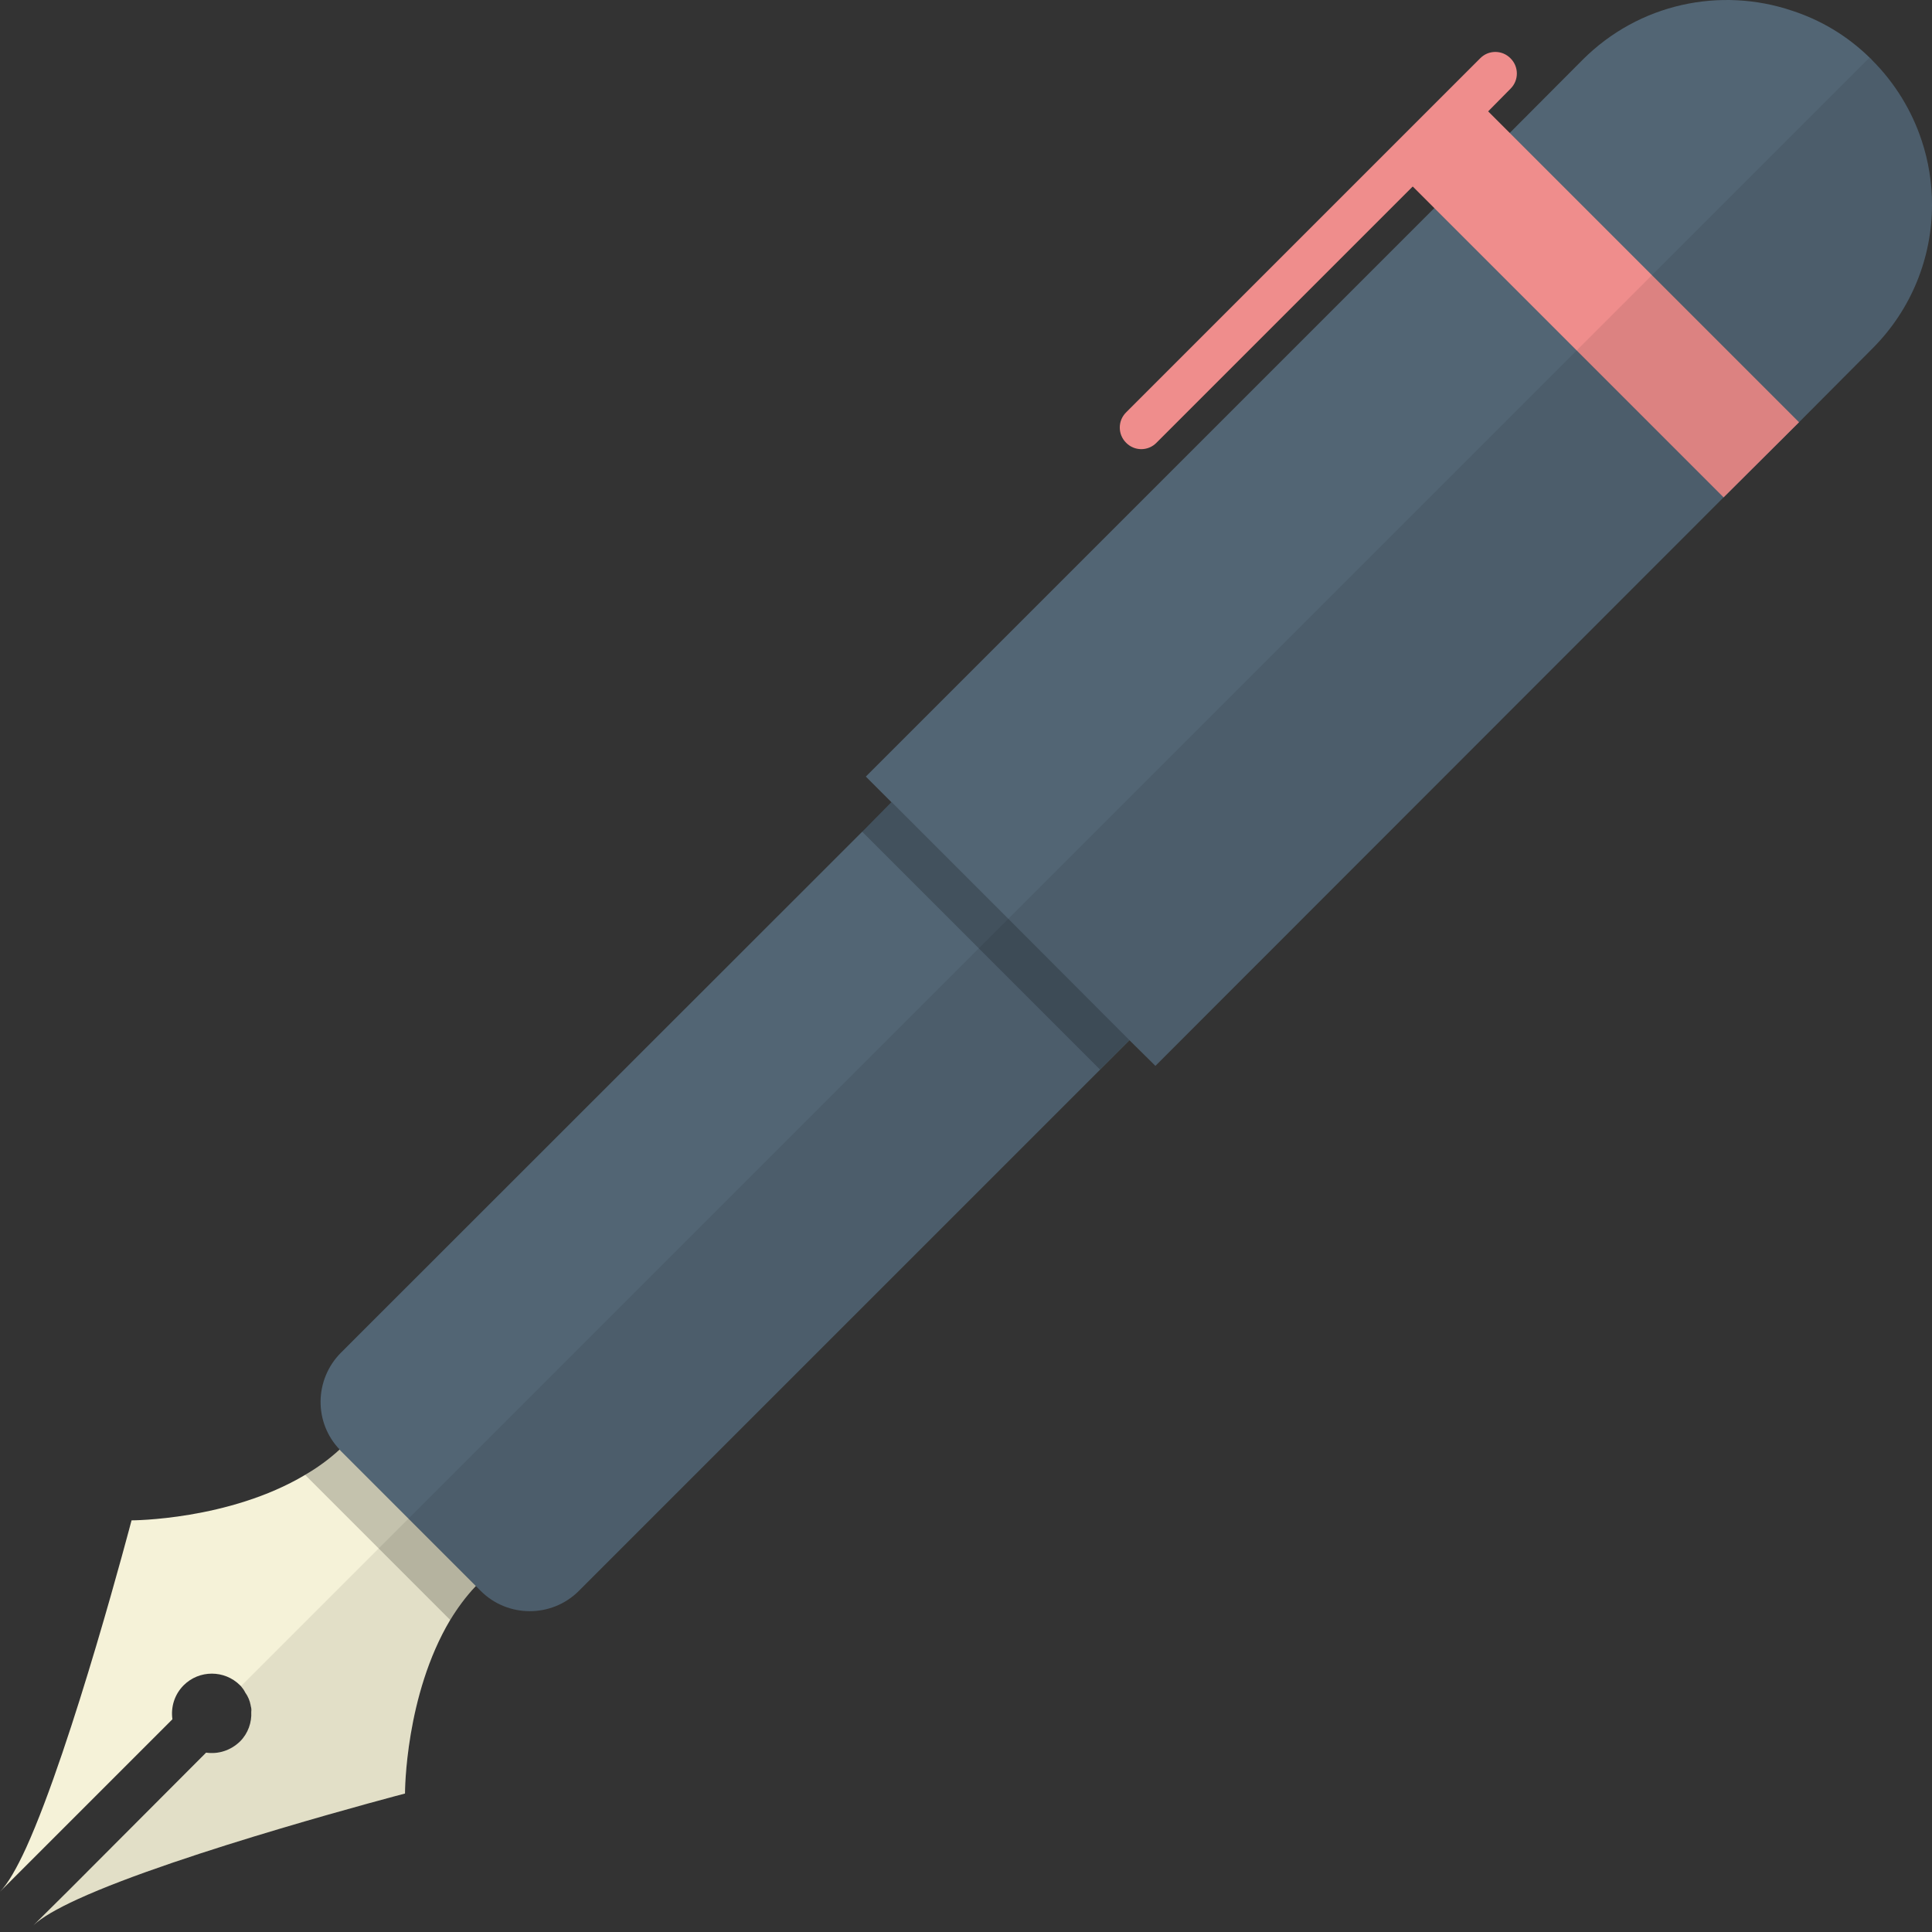
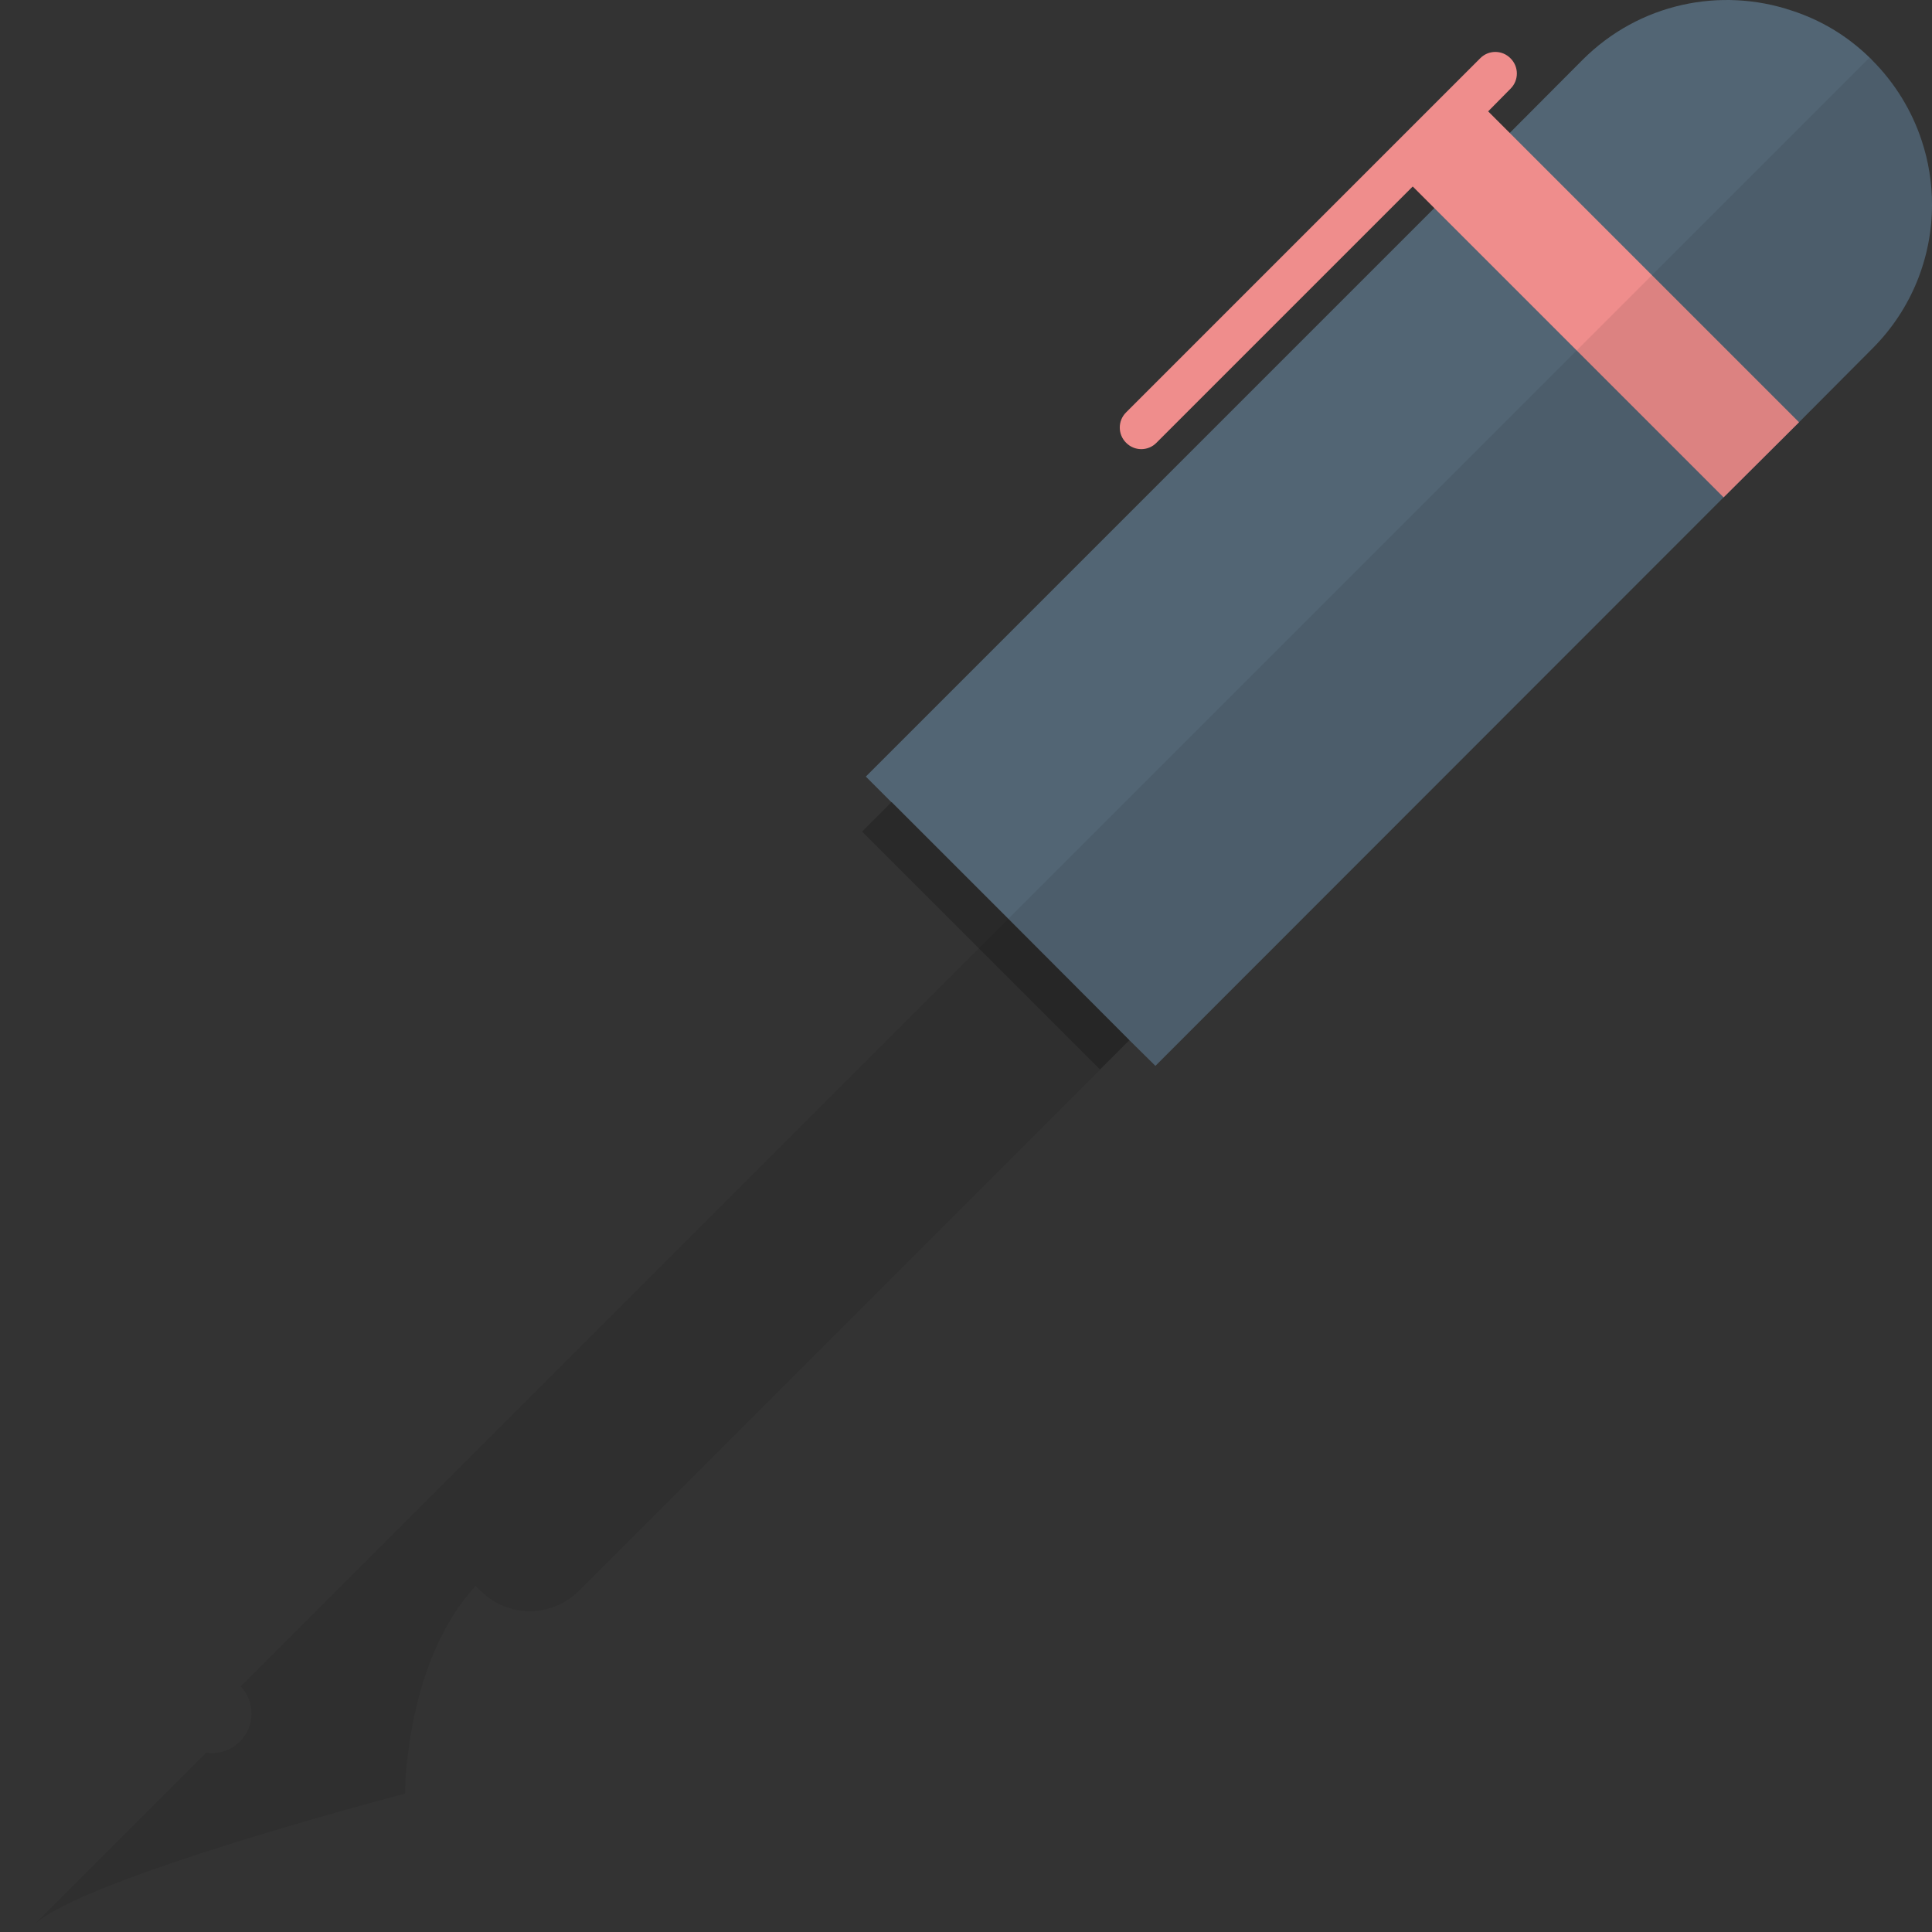
<svg xmlns="http://www.w3.org/2000/svg" version="1.1" id="_x34_" viewBox="0 0 512 512" xml:space="preserve">
  <rect x="0" y="0" width="512" height="512" fill="#333333" stroke="none" />
  <g>
-     <path style="fill:#F5F2D8;" d="M127.466,418.777c-0.534,0.534-0.992,0.993-1.373,1.527c-2.67,2.822-4.882,5.872-6.789,9.001   c-11.9,19.985-11.976,45.387-11.976,45.998c0,0-59.576,15.562-86.732,27.995c-5.492,2.518-9.612,4.881-11.747,6.941l9.382-9.306   l36.386-36.463c3.204,0.458,6.484-0.534,9.001-2.974c2.136-2.136,3.127-5.036,2.975-7.857c0.076-0.534,0-1.067-0.153-1.602   c0-0.076,0-0.076,0-0.076c-0.229-1.222-0.687-2.365-1.449-3.434c-0.305-0.609-0.687-1.143-1.144-1.676   c-0.076-0.078-0.152-0.153-0.229-0.231c-4.119-4.118-10.832-4.118-14.951,0c-2.441,2.442-3.433,5.799-2.975,9.003L0,501.314   c2.06-2.06,4.424-6.179,6.942-11.671c12.281-27.08,27.919-86.733,27.919-86.733s25.783,0,45.998-12.051   c3.28-1.907,6.331-4.12,9.154-6.714c0.458-0.458,0.991-0.914,1.449-1.373c3.356,3.356,18.002,18.003,18.002,18.003   s0.076,0.075,0.229,0.227C111.523,402.835,124.262,415.573,127.466,418.777z" />
-     <path style="opacity:0.2;fill:#040000;" d="M127.466,418.777c-0.534,0.534-0.992,0.993-1.373,1.527   c-2.67,2.822-4.882,5.872-6.789,9.001l-18.918-18.919l-19.528-19.527c3.28-1.907,6.331-4.12,9.154-6.714   c0.458-0.458,0.991-0.914,1.449-1.373c3.356,3.356,18.002,18.003,18.002,18.003s0.076,0.075,0.229,0.227   C111.523,402.835,124.262,415.573,127.466,418.777z" />
-     <path style="fill:#526574;" d="M366.684,208.318l-64.686,64.686l-2.67,2.669L153.402,421.6c-7.17,7.17-18.842,7.17-26.012,0   l-37.073-37.074c-0.153-0.153-0.229-0.229-0.305-0.382c-6.866-7.17-6.713-18.536,0.305-25.63l138.222-138.146l7.704-7.781h0.076   l67.28-67.281l30.894,30.896L366.684,208.318z" />
    <rect x="257.884" y="202.119" transform="matrix(0.707 -0.707 0.707 0.707 -96.76 259.808)" style="opacity:0.2;fill:#040000;" width="14.709" height="89.172" />
    <path style="fill:#526574;" d="M512,54.228c0,13.884-5.339,27.767-15.943,38.293l-19.299,19.376l-19.986,19.91L306.193,282.463   l-6.865-6.79l-32.115-32.19l-30.894-30.894h-0.076l-6.789-6.788L380.11,55.144l19.986-19.91l19.299-19.374   C434.422,0.831,456.01-3.515,474.851,2.815c7.552,2.442,14.57,6.561,20.596,12.435c0.229,0.229,0.458,0.38,0.61,0.611   c6.179,6.177,10.603,13.502,13.197,21.357C511.085,42.711,512,48.507,512,54.228z" />
    <polygon style="fill:#EF8D8C;" points="476.758,111.897 456.772,131.807 417.869,92.903 374.389,49.423 373.321,48.354    393.23,28.37  " />
    <path style="opacity:0.08;fill:#040000;" d="M511.976,54.206c0.007-13.879-5.297-27.763-15.886-38.353   c-0.208-0.208-0.437-0.381-0.648-0.585L63.807,446.903c3.861,4.131,3.798,10.588-0.225,14.611   c-2.451,2.451-5.799,3.445-8.971,2.977L8.868,510.234c12.416-12.416,98.468-34.907,98.468-34.907s-0.065-25.78,12-45.997   c1.917-3.206,4.155-6.255,6.729-9.059l1.329,1.33c7.183,7.183,18.825,7.177,26.002,0l138.169-138.168l7.781-7.781l6.826,6.826   L456.807,131.84l19.93-19.93l19.352-19.352C506.679,81.969,511.976,68.091,511.976,54.206z" />
    <path style="fill:#EF8D8C;" d="M400.324,23.488l-5.95,6.025l-19.986,19.91l-67.891,67.89c-2.212,2.289-5.873,2.289-8.086,0   c-2.212-2.212-2.212-5.797,0-8.008l93.826-93.826c2.212-2.289,5.873-2.289,8.086,0C402.536,17.689,402.536,21.276,400.324,23.488z" />
  </g>
</svg>